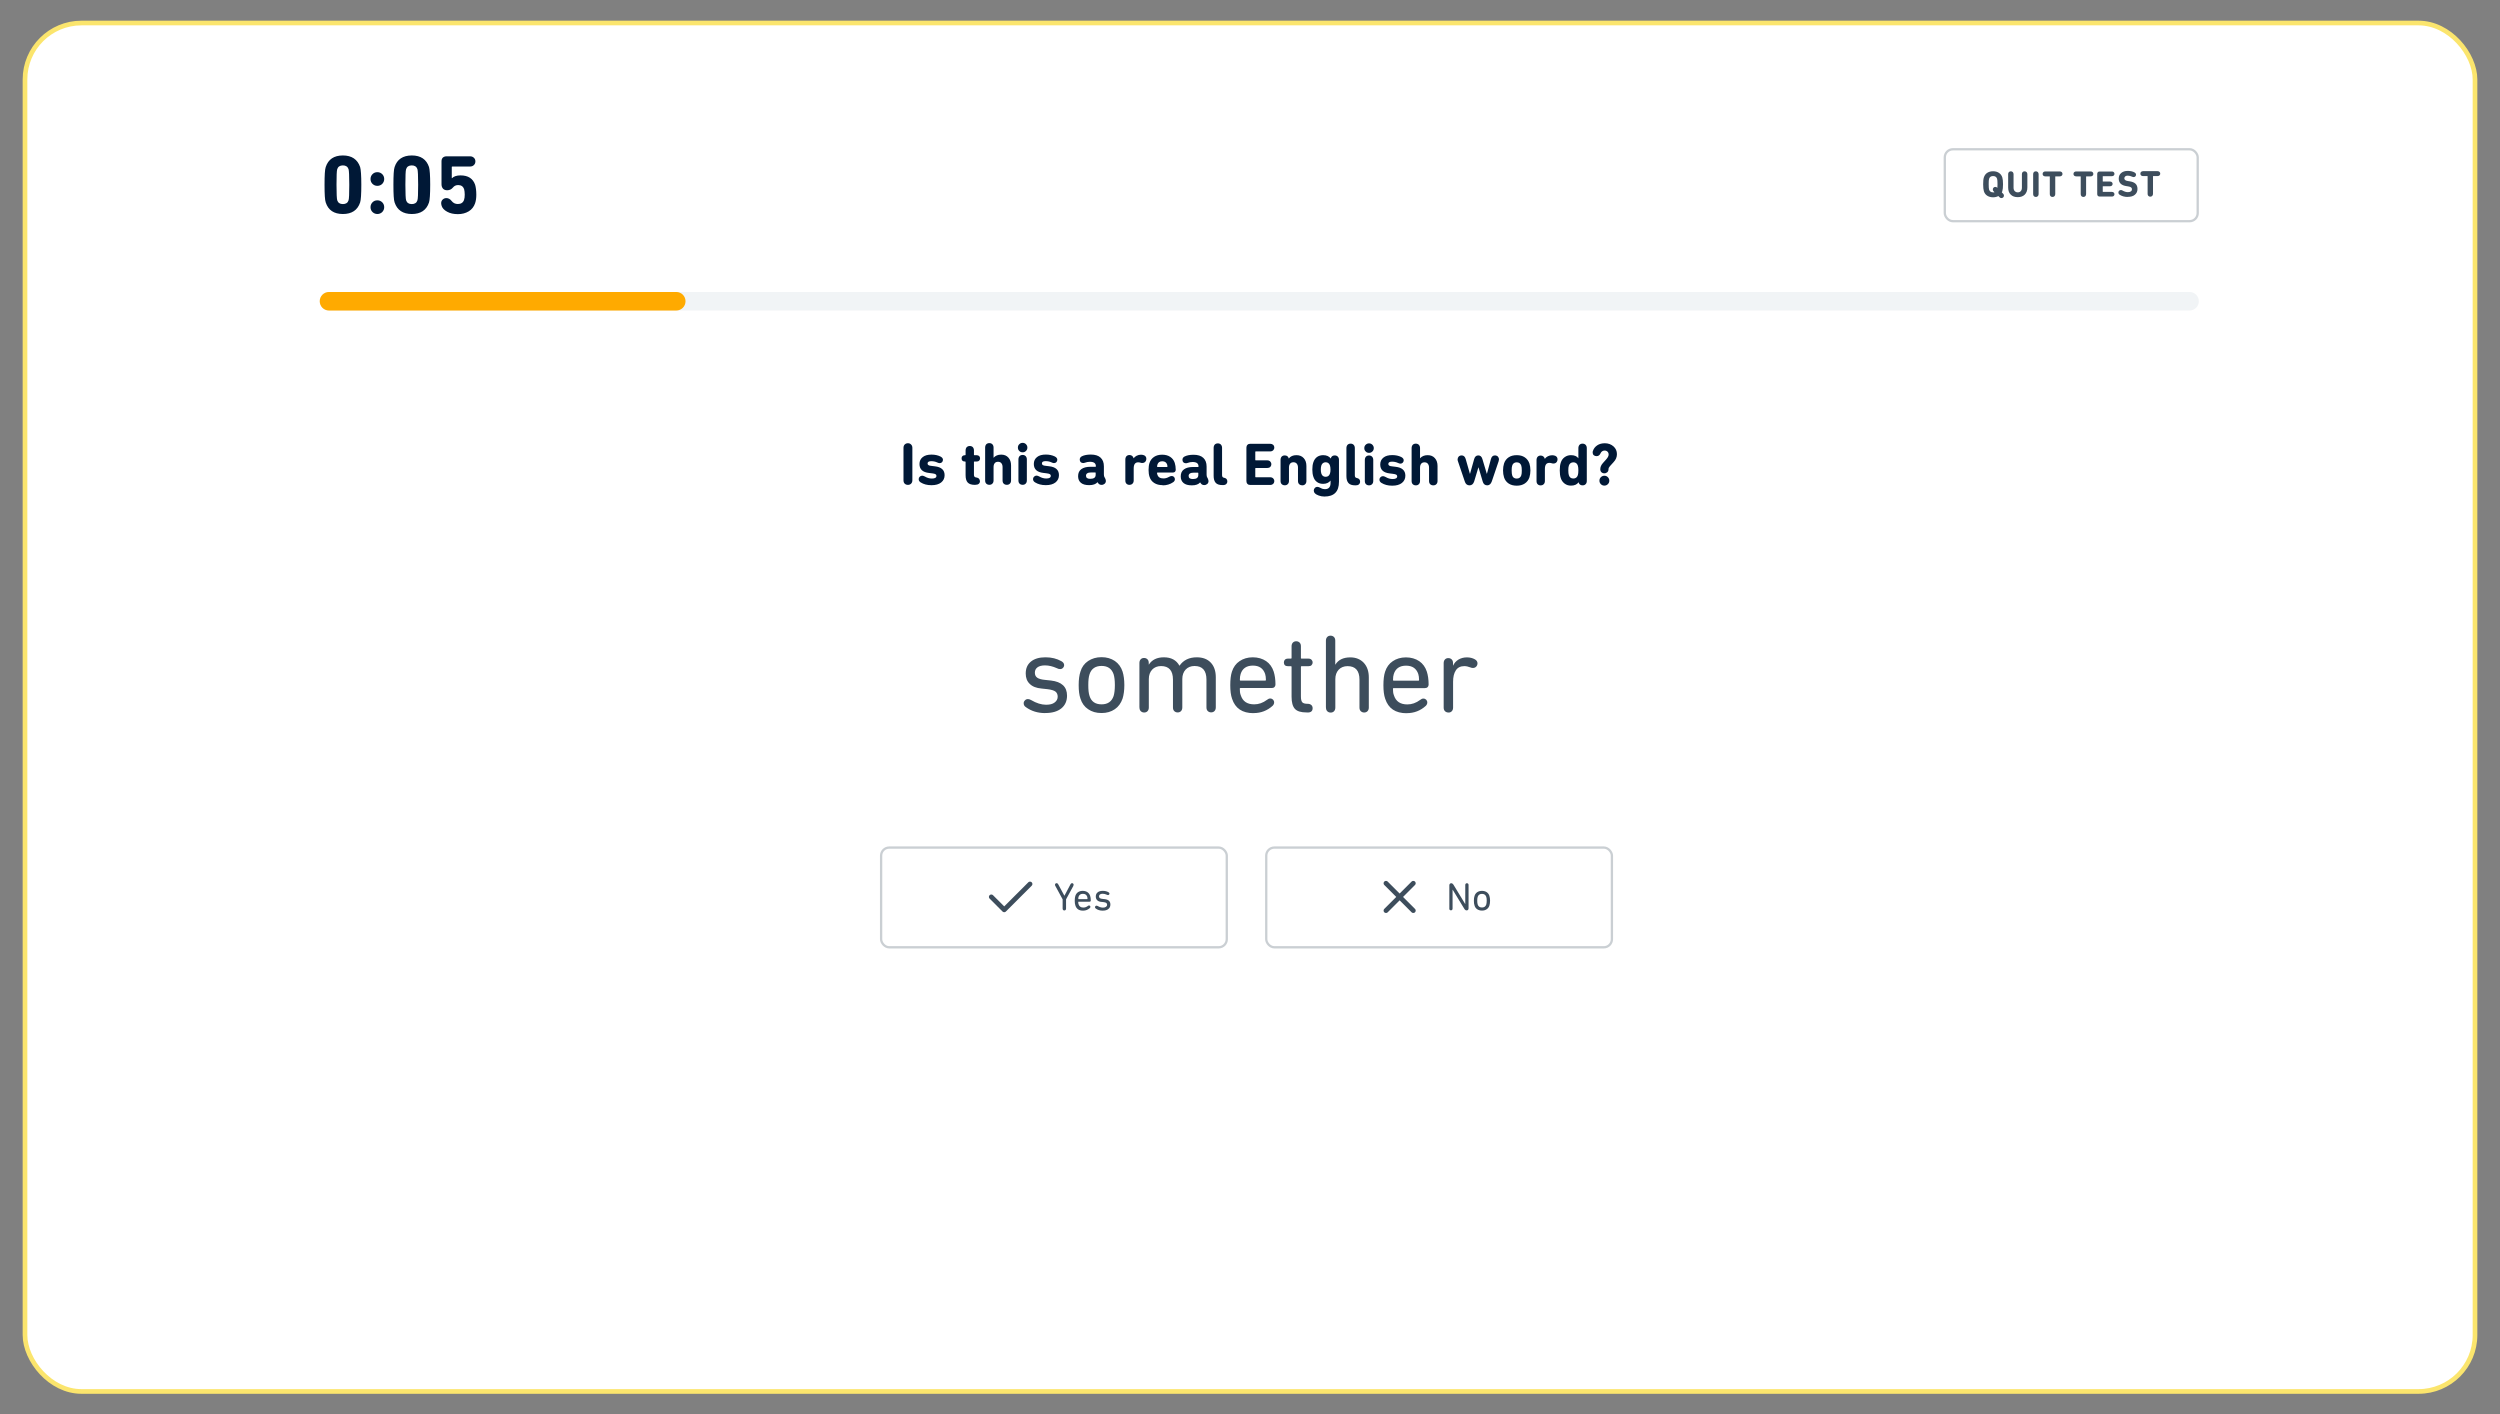
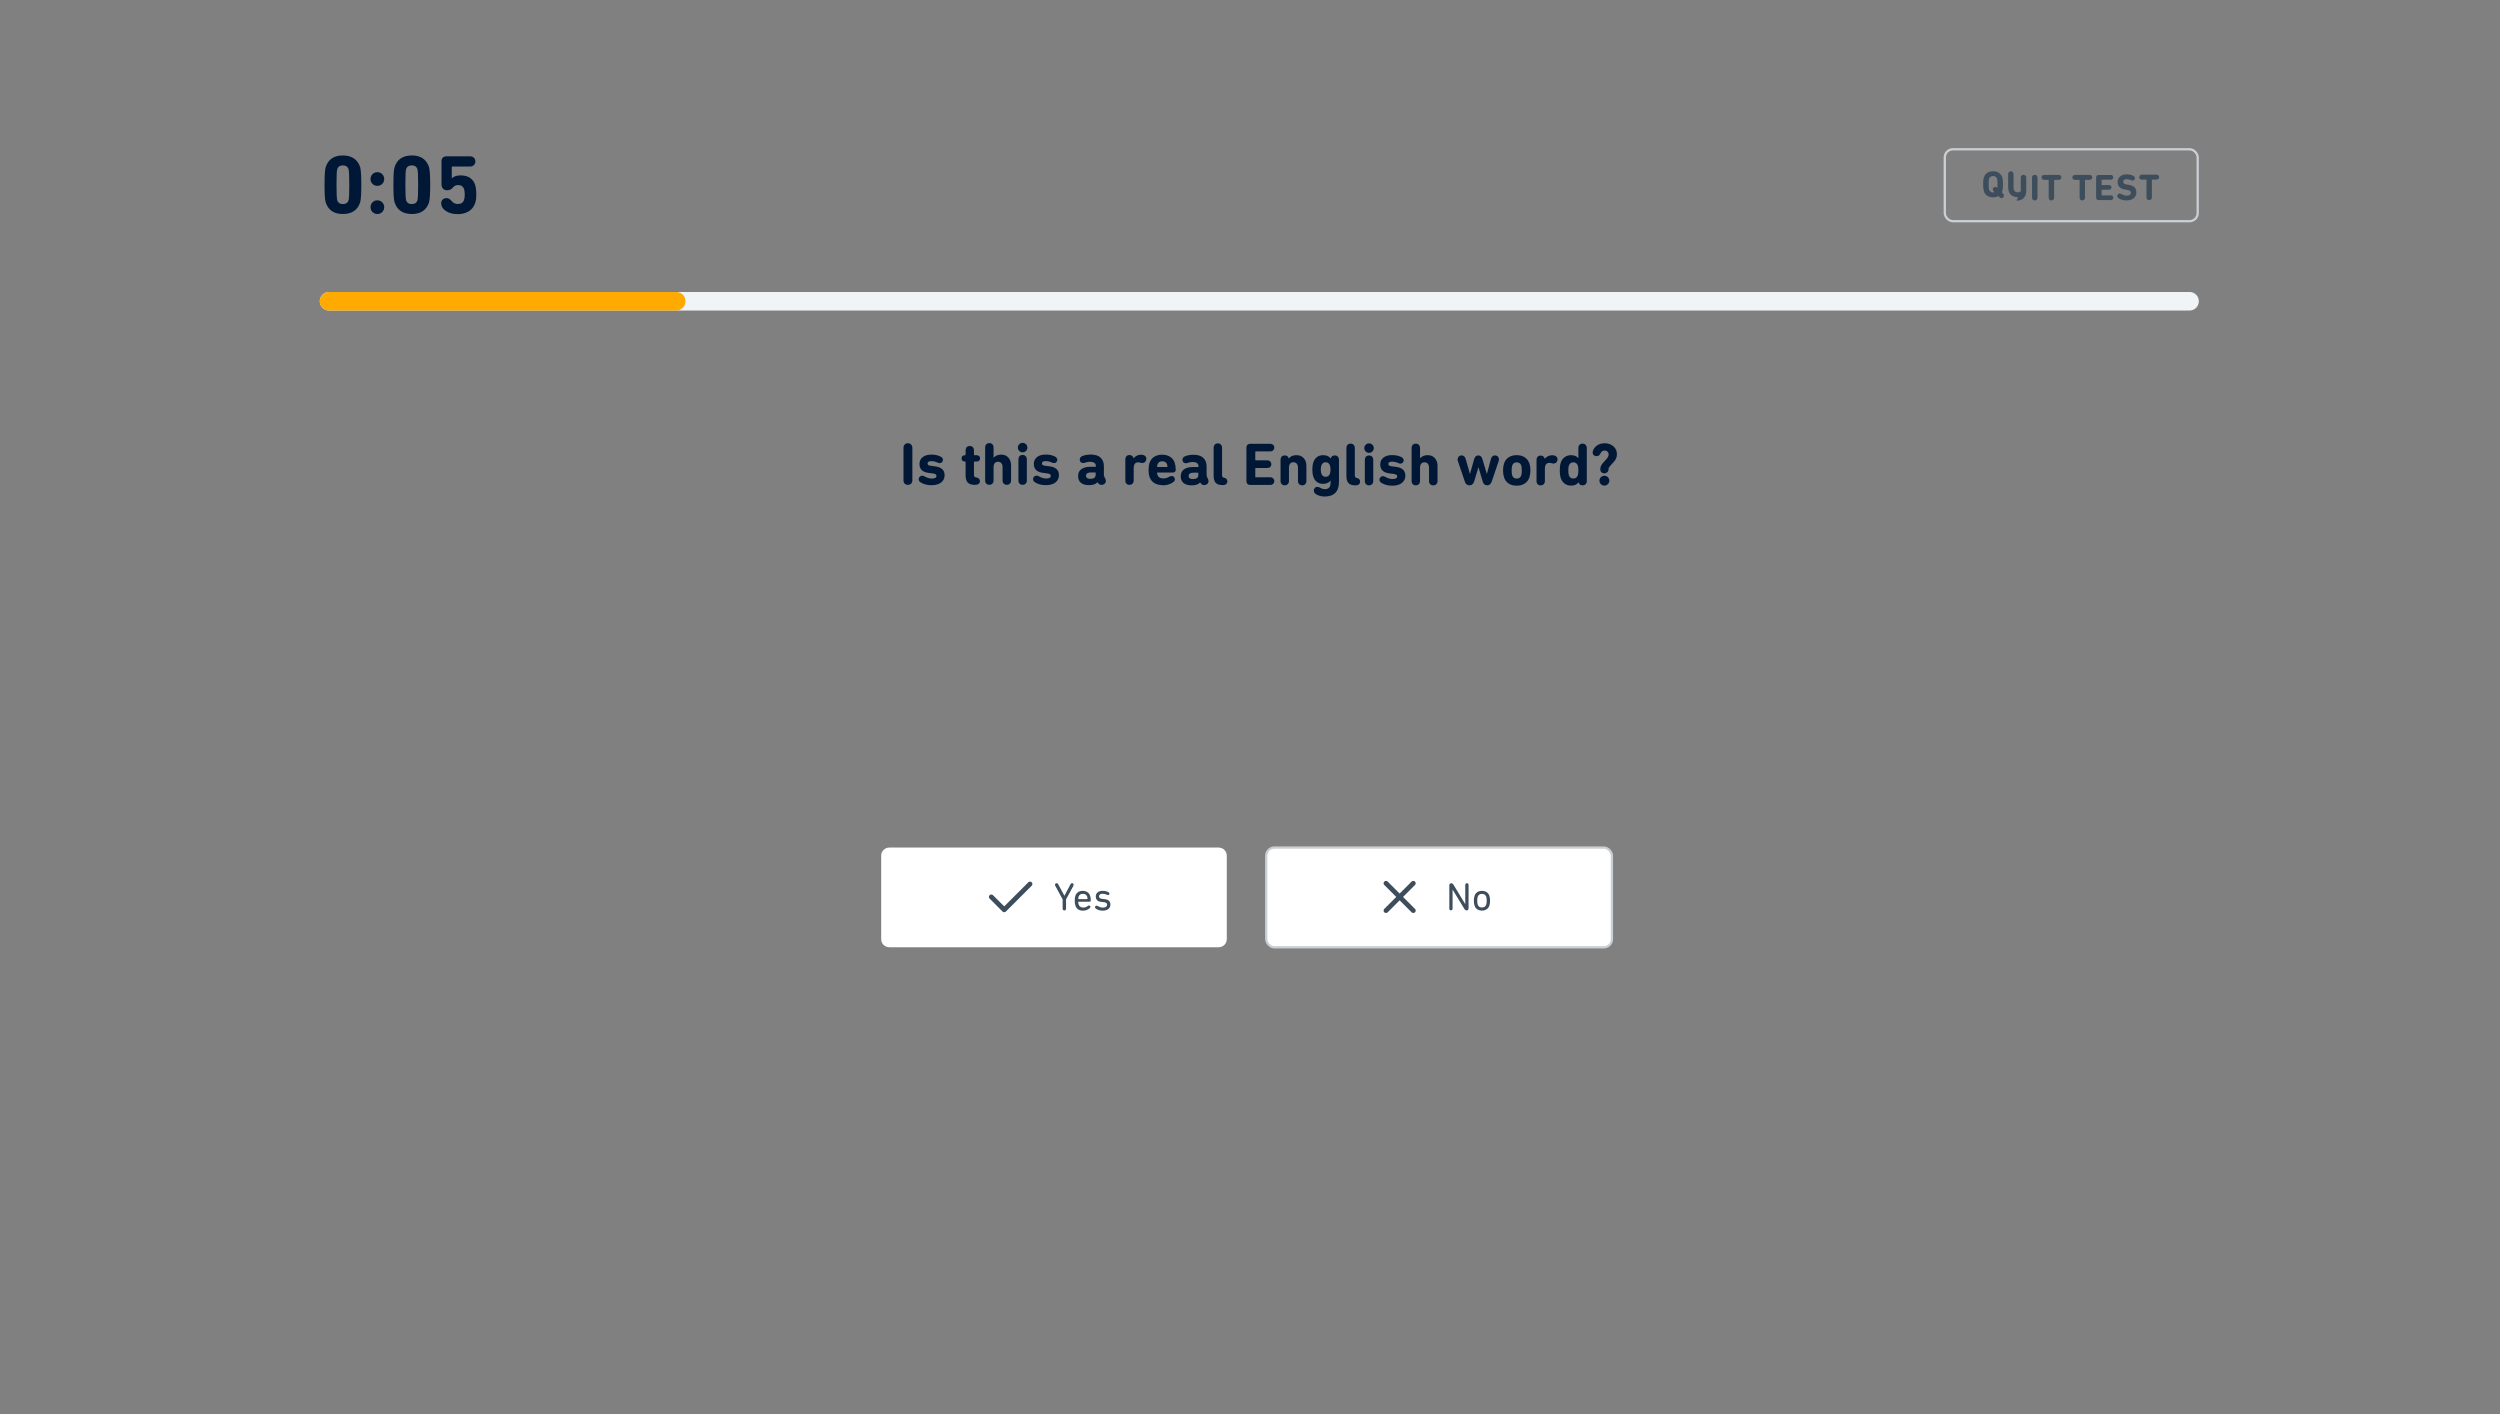
<svg xmlns="http://www.w3.org/2000/svg" id="Layer_1" data-name="Layer 1" viewBox="0 0 380 215">
  <rect x="0" y="0" width="380" height="215" fill="#808080" stroke="none" />
  <defs>
    <style>
      .cls-1 {
        fill: #fff;
      }

      .cls-2 {
        stroke: #cacfd3;
        stroke-width: .35px;
      }

      .cls-2, .cls-3, .cls-4, .cls-5 {
        fill: none;
      }

      .cls-6 {
        fill: #f1f4f6;
      }

      .cls-3 {
        stroke: #3d4d5c;
        stroke-linecap: round;
        stroke-linejoin: round;
        stroke-width: .73px;
      }

      .cls-4 {
        stroke: #fbe56d;
        stroke-width: .71px;
      }

      .cls-7 {
        clip-path: url(#clippath);
      }

      .cls-8 {
        fill: #3d4d5c;
      }

      .cls-9 {
        fill: #fa0;
      }

      .cls-10 {
        fill: #001836;
      }
    </style>
    <clipPath id="clippath">
      <path class="cls-5" d="m50.01,44.38c-.78,0-1.41.63-1.41,1.41s.63,1.41,1.41,1.41h282.8c.78,0,1.41-.63,1.41-1.41s-.63-1.41-1.41-1.41H50.01Z" />
    </clipPath>
  </defs>
-   <rect class="cls-1" x="3.8" y="3.5" width="372.4" height="208" rx="8.58" ry="8.58" />
  <path class="cls-10" d="m49.51,30.77c-.13-.36-.18-1.26-.18-2.69s.05-2.32.18-2.69c.38-1.17,1.26-1.76,2.61-1.76s2.22.6,2.62,1.76c.11.37.18,1.27.18,2.69s-.06,2.34-.18,2.69c-.39,1.18-1.27,1.76-2.62,1.76s-2.23-.58-2.61-1.76m1.75-.32c.13.38.41.57.86.57s.74-.19.86-.57c.08-.23.11-1.02.11-2.37s-.04-2.15-.11-2.37c-.13-.38-.42-.57-.86-.57s-.74.19-.86.57c-.08.23-.11,1.03-.11,2.37s.04,2.15.11,2.37m6.1-2.2c-.29,0-.53-.1-.74-.3-.2-.2-.3-.44-.3-.74s.1-.53.3-.74c.2-.2.44-.3.74-.3s.53.1.74.3c.2.2.3.46.3.74s-.1.53-.3.74c-.2.2-.46.3-.74.3m-1.04,3.24c0-.28.1-.53.3-.74.2-.2.44-.3.74-.3s.53.1.74.3c.2.2.3.46.3.74s-.1.53-.3.74c-.2.2-.46.3-.74.3s-.53-.1-.74-.3c-.2-.2-.3-.44-.3-.74m3.66-.72c-.13-.36-.18-1.26-.18-2.69s.05-2.32.18-2.69c.38-1.17,1.26-1.76,2.62-1.76s2.22.6,2.61,1.76c.11.37.18,1.27.18,2.69s-.06,2.34-.18,2.69c-.39,1.18-1.27,1.76-2.61,1.76s-2.23-.58-2.62-1.76m1.75-.32c.13.38.41.57.86.57s.74-.19.86-.57c.08-.23.11-1.02.11-2.37s-.04-2.15-.11-2.37c-.13-.38-.42-.57-.86-.57s-.74.19-.86.57c-.08.23-.11,1.03-.11,2.37s.04,2.15.11,2.37m5.39.77c-.05-.13-.06-.23-.06-.33,0-.22.06-.39.22-.55.15-.15.34-.23.58-.23.28,0,.55.14.77.42.25.33.57.48.96.48.48,0,.79-.2.94-.61.08-.23.11-.49.11-.82s-.04-.62-.1-.85c-.15-.39-.44-.6-.9-.6-.33,0-.6.13-.79.37-.23.28-.52.42-.88.42-.27,0-.48-.08-.63-.24-.15-.17-.23-.39-.23-.67v-3.49c0-.23.06-.42.2-.56.14-.13.33-.2.57-.2h3.57c.24,0,.43.08.58.22s.23.32.23.55-.08.42-.23.56c-.15.15-.34.22-.58.22h-2.7c-.05,0-.08.03-.08.08v1.69h.04c.28-.28.71-.42,1.29-.42,1.16,0,1.89.48,2.22,1.43.11.38.18.89.18,1.51,0,.5-.06.93-.19,1.31-.18.52-.5.93-.96,1.21-.48.29-1.03.43-1.65.43s-1.18-.11-1.64-.37c-.46-.25-.74-.56-.85-.94" />
  <rect class="cls-2" x="295.61" y="22.69" width="38.44" height="10.93" rx="1.23" ry="1.23" />
-   <path class="cls-8" d="m304.48,29.45c.08.08.12.17.12.28s-.04.2-.11.27c-.08.07-.17.11-.27.11-.11,0-.2-.04-.28-.12l-.19-.19c-.23.12-.49.19-.8.19-.34,0-.64-.08-.89-.24-.25-.16-.42-.39-.51-.69-.07-.23-.11-.58-.11-1.05s.03-.82.11-1.05c.1-.3.27-.54.51-.69.25-.16.54-.24.89-.24s.63.08.88.24c.25.16.42.39.52.69.07.23.11.58.11,1.05s-.04.82-.11,1.05c-.03.08-.05.14-.07.19l.21.21Zm-1.53-.2c.07,0,.15,0,.21-.03l-.14-.15c-.08-.07-.11-.17-.11-.28,0-.1.03-.19.11-.27.07-.07.16-.11.27-.11s.2.04.28.12l.03.04c.01-.13.02-.32.02-.57,0-.42-.02-.69-.06-.82-.09-.28-.29-.42-.61-.42s-.52.14-.61.42c-.05.13-.06.41-.06.82s.02.7.06.82c.09.28.29.42.61.42m3.77.73c-.46,0-.82-.12-1.08-.38-.27-.25-.4-.62-.4-1.1v-2.01c0-.13.03-.24.11-.32.08-.08.18-.12.3-.12s.21.05.29.12c.08.08.12.19.12.32v2.04c0,.23.06.41.18.53.12.12.27.19.46.19s.35-.06.46-.19c.11-.12.17-.3.17-.53v-2.04c0-.13.03-.24.11-.32.08-.08.18-.12.3-.12s.22.05.3.12c.08.08.12.19.12.32v2.01c0,.47-.14.84-.4,1.1-.27.26-.63.38-1.07.38m2.35-.47v-3.02c0-.13.03-.24.11-.32.08-.08.18-.12.31-.12.12,0,.21.05.29.12.08.08.12.19.12.32v3.02c0,.14-.04.24-.12.32-.08.08-.18.12-.29.12-.12,0-.23-.04-.31-.12s-.11-.19-.11-.32m2.94.44c-.12,0-.22-.04-.3-.12-.08-.08-.11-.19-.11-.32v-2.66s-.01-.03-.03-.03h-.65c-.12,0-.23-.03-.3-.1-.08-.07-.11-.15-.11-.27s.03-.2.11-.27c.07-.07.17-.11.3-.11h2.2c.12,0,.23.04.3.11.07.07.11.16.11.27,0,.11-.04.2-.12.27-.08.07-.18.1-.3.1h-.65s-.03.01-.03.03v2.66c0,.14-.04.24-.12.32s-.18.12-.3.12m4.7,0c-.12,0-.22-.04-.3-.12-.08-.08-.11-.19-.11-.32v-2.66s-.01-.03-.03-.03h-.65c-.12,0-.23-.03-.31-.1-.08-.07-.11-.15-.11-.27s.03-.2.11-.27c.07-.07.18-.11.31-.11h2.19c.12,0,.23.04.3.11.07.07.11.16.11.27,0,.11-.04.2-.12.27-.08.07-.17.1-.3.1h-.65s-.03.01-.03.03v2.66c0,.14-.04.24-.12.32-.08.08-.17.12-.3.12m2.11-.4v-3.1c0-.11.03-.2.1-.27.06-.07.15-.1.27-.1h1.86c.11,0,.2.03.28.1.07.07.11.16.11.26s-.04.19-.11.25c-.07.07-.16.1-.28.1h-1.36s-.03.01-.03.03v.76s.01.03.03.03h1.09c.11,0,.2.03.27.1s.11.15.11.25c0,.11-.04.19-.11.26-.07.07-.16.1-.27.1h-1.09s-.03.01-.03.03v.8s.01.03.03.03h1.36c.11,0,.2.03.28.1.07.07.11.15.11.25s-.04.19-.11.26c-.07.07-.16.1-.28.1h-1.86c-.11,0-.2-.03-.27-.1-.07-.07-.1-.16-.1-.27m4.63.43c-.46,0-.86-.11-1.21-.33-.14-.09-.2-.2-.2-.35,0-.1.03-.19.11-.26.07-.07.16-.11.27-.11.08,0,.16.02.24.07.29.17.57.25.82.25.2,0,.35-.04.46-.12.11-.08.16-.19.16-.33,0-.12-.05-.21-.14-.28-.09-.07-.24-.11-.46-.15l-.2-.03c-.81-.11-1.21-.49-1.21-1.15,0-.35.12-.64.37-.85.25-.21.58-.32.99-.32.44,0,.8.09,1.07.25.13.08.2.2.2.33,0,.11-.04.19-.11.26-.07.07-.15.1-.25.1-.08,0-.16-.02-.24-.06-.22-.1-.44-.16-.66-.16-.17,0-.29.04-.38.11-.09.08-.14.18-.14.3,0,.23.2.37.6.42l.2.03c.4.06.7.18.9.37.2.19.3.46.3.8,0,.36-.13.65-.39.87-.26.23-.63.33-1.12.33m3.46-.03c-.12,0-.22-.04-.3-.12-.08-.08-.11-.19-.11-.32v-2.66s-.01-.03-.03-.03h-.65c-.12,0-.23-.03-.31-.1-.08-.07-.11-.15-.11-.27s.03-.2.11-.27c.07-.07.18-.11.31-.11h2.19c.12,0,.23.04.3.11.07.07.11.16.11.27,0,.11-.04.2-.12.27-.08.07-.18.1-.3.1h-.65s-.03.01-.03.03v2.66c0,.14-.04.24-.12.32-.08.08-.17.12-.3.12" />
+   <path class="cls-8" d="m304.48,29.45c.08.08.12.17.12.28s-.04.2-.11.27c-.08.07-.17.11-.27.11-.11,0-.2-.04-.28-.12l-.19-.19c-.23.12-.49.19-.8.19-.34,0-.64-.08-.89-.24-.25-.16-.42-.39-.51-.69-.07-.23-.11-.58-.11-1.05s.03-.82.11-1.05c.1-.3.27-.54.51-.69.25-.16.54-.24.89-.24s.63.08.88.24c.25.16.42.39.52.69.07.23.11.58.11,1.05s-.04.82-.11,1.05c-.03.08-.05.14-.07.19l.21.21Zm-1.53-.2c.07,0,.15,0,.21-.03l-.14-.15c-.08-.07-.11-.17-.11-.28,0-.1.03-.19.11-.27.07-.07.16-.11.27-.11s.2.04.28.12l.03.04c.01-.13.02-.32.02-.57,0-.42-.02-.69-.06-.82-.09-.28-.29-.42-.61-.42s-.52.14-.61.42c-.05.13-.06.41-.06.82s.02.7.06.82c.09.28.29.42.61.42m3.77.73c-.46,0-.82-.12-1.08-.38-.27-.25-.4-.62-.4-1.1v-2.01c0-.13.03-.24.11-.32.08-.08.18-.12.3-.12s.21.05.29.12c.08.08.12.19.12.32v2.04c0,.23.06.41.18.53.12.12.27.19.46.19s.35-.06.46-.19v-2.04c0-.13.03-.24.11-.32.08-.08.18-.12.3-.12s.22.05.3.12c.08.08.12.19.12.32v2.01c0,.47-.14.84-.4,1.1-.27.26-.63.38-1.07.38m2.35-.47v-3.02c0-.13.03-.24.11-.32.08-.08.18-.12.31-.12.12,0,.21.05.29.12.08.08.12.19.12.32v3.02c0,.14-.04.24-.12.32-.08.08-.18.12-.29.12-.12,0-.23-.04-.31-.12s-.11-.19-.11-.32m2.94.44c-.12,0-.22-.04-.3-.12-.08-.08-.11-.19-.11-.32v-2.66s-.01-.03-.03-.03h-.65c-.12,0-.23-.03-.3-.1-.08-.07-.11-.15-.11-.27s.03-.2.11-.27c.07-.07.17-.11.3-.11h2.2c.12,0,.23.04.3.11.07.07.11.16.11.27,0,.11-.04.2-.12.27-.08.07-.18.1-.3.1h-.65s-.03.01-.03.03v2.66c0,.14-.04.24-.12.32s-.18.12-.3.12m4.7,0c-.12,0-.22-.04-.3-.12-.08-.08-.11-.19-.11-.32v-2.66s-.01-.03-.03-.03h-.65c-.12,0-.23-.03-.31-.1-.08-.07-.11-.15-.11-.27s.03-.2.11-.27c.07-.07.18-.11.31-.11h2.19c.12,0,.23.04.3.11.07.07.11.16.11.27,0,.11-.04.2-.12.27-.08.07-.17.1-.3.1h-.65s-.03.01-.03.03v2.66c0,.14-.04.24-.12.32-.08.08-.17.12-.3.12m2.11-.4v-3.1c0-.11.03-.2.1-.27.06-.07.15-.1.27-.1h1.86c.11,0,.2.03.28.1.07.07.11.16.11.26s-.04.19-.11.25c-.07.07-.16.1-.28.1h-1.36s-.03.01-.03.03v.76s.01.03.03.03h1.09c.11,0,.2.03.27.1s.11.15.11.25c0,.11-.04.19-.11.26-.07.07-.16.1-.27.1h-1.09s-.03.01-.03.03v.8s.01.03.03.03h1.36c.11,0,.2.03.28.1.07.07.11.15.11.25s-.04.19-.11.26c-.07.07-.16.1-.28.1h-1.86c-.11,0-.2-.03-.27-.1-.07-.07-.1-.16-.1-.27m4.63.43c-.46,0-.86-.11-1.21-.33-.14-.09-.2-.2-.2-.35,0-.1.03-.19.11-.26.07-.07.16-.11.27-.11.08,0,.16.02.24.07.29.17.57.25.82.25.2,0,.35-.04.46-.12.11-.08.16-.19.16-.33,0-.12-.05-.21-.14-.28-.09-.07-.24-.11-.46-.15l-.2-.03c-.81-.11-1.21-.49-1.21-1.15,0-.35.12-.64.37-.85.25-.21.58-.32.99-.32.44,0,.8.09,1.07.25.13.08.2.2.2.33,0,.11-.04.19-.11.26-.07.07-.15.1-.25.1-.08,0-.16-.02-.24-.06-.22-.1-.44-.16-.66-.16-.17,0-.29.04-.38.11-.09.08-.14.18-.14.3,0,.23.2.37.6.42l.2.03c.4.06.7.18.9.37.2.19.3.46.3.8,0,.36-.13.65-.39.87-.26.23-.63.33-1.12.33m3.46-.03c-.12,0-.22-.04-.3-.12-.08-.08-.11-.19-.11-.32v-2.66s-.01-.03-.03-.03h-.65c-.12,0-.23-.03-.31-.1-.08-.07-.11-.15-.11-.27s.03-.2.11-.27c.07-.07.18-.11.31-.11h2.19c.12,0,.23.04.3.11.07.07.11.16.11.27,0,.11-.04.2-.12.27-.08.07-.18.1-.3.1h-.65s-.03.01-.03.03v2.66c0,.14-.04.24-.12.32-.08.08-.17.12-.3.12" />
  <g class="cls-7">
    <rect class="cls-6" x="48.6" y="44.38" width="285.62" height="2.82" />
    <path class="cls-9" d="m48.6,44.38h54.19c.78,0,1.41.63,1.41,1.41s-.63,1.41-1.41,1.41h-54.19v-2.82Z" />
  </g>
  <path class="cls-10" d="m137.33,72.99v-4.91c0-.21.06-.39.18-.51.13-.13.29-.2.5-.2s.35.07.48.2c.13.13.19.3.19.51v4.91c0,.22-.06.39-.19.52-.13.13-.28.19-.48.19s-.37-.06-.5-.19c-.13-.13-.18-.3-.18-.52m4.24.76c-.63,0-1.17-.14-1.62-.42-.21-.13-.31-.29-.31-.51,0-.14.05-.26.16-.36.1-.1.23-.16.38-.16.11,0,.23.05.38.12.37.22.73.32,1.09.32.46,0,.69-.14.69-.41,0-.11-.05-.19-.14-.25-.09-.06-.26-.1-.5-.13l-.49-.06c-.97-.11-1.45-.56-1.45-1.36,0-.44.16-.79.49-1.05.32-.26.77-.38,1.35-.38.51,0,.96.1,1.35.29.25.13.38.3.38.5,0,.15-.06.28-.15.37-.09.09-.21.14-.36.14-.09,0-.22-.04-.37-.11-.28-.13-.58-.19-.9-.19-.38,0-.56.12-.56.35,0,.11.04.19.13.25.08.06.25.1.49.12l.49.06c.98.11,1.48.56,1.48,1.35,0,.46-.18.83-.53,1.11-.35.27-.83.41-1.45.41m6.65-.05h-.06c-.51,0-.88-.12-1.1-.36-.22-.24-.32-.61-.32-1.13v-2s-.03-.06-.06-.06h-.04c-.16,0-.29-.04-.38-.13-.09-.08-.13-.2-.13-.35s.04-.26.13-.35c.09-.08.22-.13.38-.13h.04s.06-.02.06-.06v-.66c0-.2.06-.37.17-.5.12-.12.28-.18.47-.18s.34.06.46.18c.11.13.17.29.17.5v.66s.02.06.06.06h.35c.17,0,.28.05.38.13.09.09.14.2.14.35s-.05.27-.14.35c-.09.09-.21.13-.38.13h-.35s-.06.02-.06.06v1.96c0,.25.11.39.34.4.18.03.33.09.42.19.09.11.15.23.15.38,0,.17-.06.3-.18.4-.12.1-.29.15-.52.15m4.78,0c-.19,0-.35-.06-.47-.18-.12-.12-.17-.28-.17-.49v-2.02c0-.25-.06-.44-.18-.59-.12-.15-.29-.22-.51-.22s-.4.07-.51.22c-.12.15-.17.34-.17.59v2.02c0,.21-.06.38-.18.49-.12.13-.28.18-.46.18s-.35-.06-.47-.18c-.12-.12-.17-.28-.17-.49v-4.99c0-.2.06-.37.17-.5.12-.12.28-.18.47-.18s.34.06.46.18c.12.13.18.29.18.5v1.55h0c.27-.31.65-.48,1.15-.48s.84.16,1.11.46c.27.3.4.7.4,1.19v2.27c0,.21-.06.38-.18.49-.12.13-.28.18-.46.18m2.4-4.94c-.2,0-.38-.06-.51-.21-.15-.14-.21-.31-.21-.51s.06-.37.21-.51c.14-.14.31-.21.51-.21s.37.07.51.21c.14.15.21.31.21.51s-.07.38-.21.51c-.15.15-.31.21-.51.21m0,4.94c-.19,0-.35-.06-.47-.18-.12-.12-.17-.28-.17-.49v-3.19c0-.2.06-.37.17-.5.12-.12.28-.18.47-.18s.34.06.46.18c.12.13.18.29.18.5v3.19c0,.21-.06.38-.18.49-.12.13-.28.18-.46.18m3.51.05c-.63,0-1.17-.14-1.62-.42-.21-.13-.31-.29-.31-.51,0-.14.05-.26.16-.36.1-.1.23-.16.38-.16.11,0,.23.05.38.12.37.22.73.32,1.09.32.46,0,.69-.14.69-.41,0-.11-.05-.19-.14-.25-.09-.06-.26-.1-.5-.13l-.49-.06c-.97-.11-1.45-.56-1.45-1.36,0-.44.16-.79.49-1.05.32-.26.77-.38,1.35-.38.51,0,.96.1,1.35.29.25.13.38.3.38.5,0,.15-.06.28-.15.37s-.21.14-.36.14c-.09,0-.22-.04-.37-.11-.28-.13-.58-.19-.9-.19-.38,0-.56.12-.56.35,0,.11.04.19.13.25.08.06.25.1.49.12l.49.06c.98.11,1.48.56,1.48,1.35,0,.46-.18.83-.53,1.11-.35.27-.83.41-1.45.41m9-1.02c.07.12.11.25.11.38,0,.17-.06.32-.19.43-.13.11-.28.17-.45.17-.23,0-.4-.08-.52-.25l-.11-.16h0c-.25.3-.67.45-1.26.45s-.98-.12-1.27-.36c-.28-.24-.42-.57-.42-1,0-.48.16-.83.49-1.07.33-.24.78-.36,1.35-.36h.8s.06-.02.06-.05v-.05c0-.44-.3-.66-.91-.66-.26,0-.5.05-.72.13-.13.05-.23.06-.3.06-.16,0-.28-.05-.38-.14-.09-.09-.14-.22-.14-.38,0-.23.11-.4.33-.51.34-.17.79-.26,1.36-.26.65,0,1.15.16,1.48.47.33.31.5.75.5,1.32v1.21c0,.19.03.33.08.42l.12.2Zm-2.26.06c.55,0,.82-.2.82-.61v-.3s-.02-.06-.06-.06h-.62c-.53,0-.79.17-.79.5,0,.31.21.47.64.47m5.98.92c-.19,0-.35-.06-.47-.18-.12-.12-.17-.28-.17-.49v-3.19c0-.2.06-.37.17-.5.12-.12.28-.18.47-.18.15,0,.28.05.39.13.11.09.19.21.23.37h0s0,0,0,0c.11-.16.26-.28.46-.39.2-.1.42-.16.66-.16.17,0,.33.04.47.09.22.11.34.28.34.52,0,.19-.06.35-.17.47-.12.13-.28.18-.46.18-.08,0-.17,0-.28-.05-.11-.03-.22-.05-.33-.05-.46,0-.68.31-.68.94v1.81c0,.21-.06.38-.18.49-.12.13-.28.18-.46.18m5.03.05c-.51,0-.93-.11-1.27-.33-.35-.22-.58-.53-.71-.93-.1-.29-.15-.64-.15-1.05s.05-.79.14-1.06c.13-.4.37-.71.7-.93.33-.22.74-.33,1.22-.33s.9.11,1.23.33c.33.22.56.52.69.92.09.3.15.65.15,1.04,0,.13-.05.24-.12.31-.07.07-.17.11-.3.11h-2.36s-.06.02-.06.06c0,.08,0,.17.05.26.12.39.42.58.92.58.28,0,.55-.07.83-.23.15-.09.29-.14.44-.14.13,0,.24.05.33.14.09.09.14.21.14.34,0,.19-.09.35-.26.46-.46.32-1,.48-1.6.48m-.79-2.79h1.46s.06-.02.06-.05c0-.11-.02-.22-.05-.33-.11-.32-.36-.49-.74-.49s-.63.17-.73.49c-.04.11-.05.22-.05.33,0,.04.02.05.06.05m7.64,1.77c.07.12.11.25.11.38,0,.17-.06.32-.19.43-.13.11-.28.17-.45.17-.23,0-.4-.08-.52-.25l-.11-.16h0c-.25.3-.67.45-1.26.45s-.98-.12-1.27-.36c-.28-.24-.42-.57-.42-1,0-.48.16-.83.49-1.07.33-.24.78-.36,1.35-.36h.8s.06-.02.06-.05v-.05c0-.44-.3-.66-.91-.66-.26,0-.49.05-.71.13-.13.05-.23.06-.3.06-.16,0-.28-.05-.38-.14-.09-.09-.14-.22-.14-.38,0-.23.11-.4.33-.51.34-.17.79-.26,1.36-.26.65,0,1.15.16,1.48.47.33.31.5.75.5,1.32v1.21c0,.19.03.33.08.42l.12.2Zm-2.26.06c.55,0,.82-.2.82-.61v-.3s-.02-.06-.06-.06h-.62c-.53,0-.79.17-.79.5,0,.31.21.47.64.47m4.58.92h-.06c-.49,0-.84-.11-1.05-.35-.21-.24-.31-.59-.31-1.06v-4.25c0-.2.06-.37.17-.5.12-.12.28-.18.47-.18s.34.06.46.18c.12.13.18.29.18.5v4.14c0,.24.09.37.29.4.34.06.51.25.51.56,0,.17-.06.3-.17.4-.11.11-.28.16-.5.16m3.57-.65v-5.04c0-.18.05-.32.16-.43.1-.11.25-.16.43-.16h3.03c.18,0,.33.06.45.16.11.11.17.26.17.42s-.06.3-.17.41c-.12.11-.27.17-.45.17h-2.21s-.06.02-.06.06v1.24s.02.06.06.06h1.77c.18,0,.33.06.44.17.11.11.17.25.17.41,0,.17-.06.31-.17.42-.11.11-.26.16-.44.16h-1.77s-.06.02-.06.06v1.29s.02.06.06.06h2.21c.18,0,.33.06.45.17.11.11.17.25.17.41,0,.17-.06.31-.17.42-.12.11-.27.17-.45.17h-3.03c-.18,0-.33-.05-.43-.16-.11-.11-.16-.26-.16-.44m8.48.65c-.19,0-.35-.06-.47-.18-.12-.12-.17-.28-.17-.49v-2.02c0-.25-.06-.44-.18-.59-.12-.15-.29-.22-.51-.22s-.4.07-.51.22c-.12.15-.17.34-.17.59v2.02c0,.21-.06.38-.18.49-.12.13-.27.18-.46.18s-.35-.06-.47-.18c-.12-.12-.17-.28-.17-.49v-3.19c0-.2.06-.37.17-.5.12-.12.28-.18.47-.18.33,0,.53.16.61.47h0c.26-.34.65-.51,1.17-.51.48,0,.84.16,1.11.46.27.3.4.7.4,1.19v2.27c0,.21-.06.38-.18.49-.12.13-.28.18-.46.18m3.38,1.7c-.29,0-.59-.05-.86-.15-.28-.1-.48-.22-.59-.35-.12-.12-.17-.26-.17-.42,0-.15.05-.27.16-.38.1-.11.23-.17.39-.17.13,0,.3.06.5.17.22.13.44.18.64.18.57,0,.86-.31.86-.95v-.36h0c-.26.33-.63.5-1.13.5-.37,0-.68-.09-.93-.28-.26-.18-.45-.46-.56-.82-.1-.29-.15-.66-.15-1.08s.05-.78.15-1.08c.11-.35.3-.62.56-.82.26-.18.57-.28.93-.28.52,0,.91.17,1.16.51h0c.08-.31.28-.47.61-.47.18,0,.34.06.46.18.12.13.18.29.18.5v3.33c0,1.49-.74,2.24-2.21,2.24m.19-3c.32,0,.54-.16.65-.49.06-.16.08-.37.08-.61s-.03-.46-.08-.62c-.11-.32-.33-.49-.65-.49s-.55.17-.66.49c-.06.17-.08.38-.08.62s.03.45.08.61c.11.33.33.49.66.49m4.57,1.3h-.06c-.5,0-.84-.11-1.05-.35-.21-.24-.31-.59-.31-1.06v-4.25c0-.2.06-.37.17-.5.12-.12.28-.18.47-.18s.34.06.46.18c.12.13.18.29.18.5v4.14c0,.24.09.37.29.4.34.06.51.25.51.56,0,.17-.06.3-.17.4-.11.11-.28.16-.49.16m2.02-4.94c-.2,0-.38-.06-.51-.21-.15-.14-.21-.31-.21-.51s.06-.37.21-.51c.14-.14.31-.21.51-.21s.37.07.51.21c.14.15.21.31.21.51s-.07.38-.21.51c-.15.15-.31.21-.51.21m0,4.94c-.19,0-.35-.06-.47-.18-.12-.12-.17-.28-.17-.49v-3.19c0-.2.06-.37.17-.5.12-.12.28-.18.47-.18s.34.06.46.18c.12.13.18.29.18.5v3.19c0,.21-.06.38-.18.49-.12.13-.28.18-.46.18m3.51.05c-.63,0-1.17-.14-1.62-.42-.21-.13-.31-.29-.31-.51,0-.14.05-.26.16-.36.1-.1.23-.16.38-.16.11,0,.23.05.38.12.37.22.73.32,1.09.32.46,0,.69-.14.69-.41,0-.11-.05-.19-.14-.25-.09-.06-.26-.1-.5-.13l-.49-.06c-.97-.11-1.45-.56-1.45-1.36,0-.44.16-.79.49-1.05.32-.26.77-.38,1.35-.38.51,0,.96.1,1.35.29.25.13.38.3.38.5,0,.15-.06.28-.15.37-.09.09-.21.14-.36.14-.09,0-.22-.04-.37-.11-.28-.13-.58-.19-.9-.19-.38,0-.56.12-.56.35,0,.11.04.19.13.25.08.06.25.1.49.12l.49.06c.98.11,1.48.56,1.48,1.35,0,.46-.18.83-.53,1.11-.35.27-.83.41-1.45.41m6.22-.05c-.19,0-.35-.06-.47-.18-.12-.12-.17-.28-.17-.49v-2.02c0-.25-.06-.44-.18-.59-.12-.15-.29-.22-.51-.22s-.4.07-.51.22c-.12.15-.17.34-.17.59v2.02c0,.21-.06.38-.18.49-.12.13-.28.18-.46.18-.19,0-.35-.06-.47-.18-.12-.12-.17-.28-.17-.49v-4.99c0-.2.06-.37.17-.5.12-.12.27-.18.47-.18.18,0,.34.06.46.18.12.13.18.29.18.5v1.55h0c.27-.31.65-.48,1.15-.48s.84.16,1.11.46c.27.3.4.7.4,1.19v2.27c0,.21-.06.38-.18.49-.12.13-.28.18-.46.18m8.22,0c-.37,0-.61-.19-.72-.6l-.63-2.13h-.02l-.64,2.13c-.13.4-.37.6-.71.6s-.6-.19-.72-.6l-1.04-3.07c-.04-.1-.05-.19-.05-.27,0-.17.06-.32.17-.44.12-.11.27-.17.45-.17.3,0,.5.18.61.54l.64,2.25h.02l.63-2.24c.11-.37.32-.55.63-.55s.51.18.62.55l.67,2.24h.02l.61-2.25c.1-.36.3-.54.61-.54.17,0,.32.06.44.17.11.12.17.27.17.44,0,.07-.02.17-.05.27l-1.04,3.07c-.14.4-.38.6-.71.6m4.5.05c-.49,0-.9-.11-1.23-.33-.33-.22-.57-.53-.7-.94-.1-.31-.15-.66-.15-1.05s.05-.73.15-1.05c.13-.4.37-.72.7-.94.33-.22.74-.33,1.23-.33s.89.11,1.22.33c.33.22.57.54.71.94.09.31.15.66.15,1.05s-.06.73-.15,1.05c-.14.41-.38.72-.71.94-.33.22-.74.33-1.22.33m0-1.08c.35,0,.58-.17.69-.49.06-.17.08-.41.08-.74s-.03-.58-.08-.74c-.11-.33-.34-.5-.69-.5s-.59.17-.69.5c-.06.17-.08.41-.08.74s.03.58.08.74c.1.33.33.49.69.49m3.65,1.04c-.19,0-.35-.06-.47-.18-.12-.12-.17-.28-.17-.49v-3.19c0-.2.06-.37.17-.5.12-.12.28-.18.47-.18.15,0,.28.05.39.13.11.09.19.21.23.37h0s0,0,0,0c.11-.16.26-.28.46-.39.2-.1.42-.16.66-.16.17,0,.33.04.47.09.22.11.34.28.34.52,0,.19-.06.35-.17.47-.12.13-.28.18-.46.18-.08,0-.17,0-.28-.05-.11-.03-.22-.05-.33-.05-.46,0-.68.31-.68.94v1.81c0,.21-.06.38-.18.49-.12.13-.28.18-.46.18m6.37,0c-.33,0-.53-.16-.61-.47h0c-.25.35-.63.51-1.16.51-.37,0-.68-.1-.95-.3-.27-.2-.48-.48-.59-.83-.11-.31-.16-.71-.16-1.19s.05-.88.16-1.19c.11-.35.31-.62.59-.82.28-.2.59-.3.95-.3.53,0,.91.16,1.13.48h0v-1.55c0-.2.06-.37.17-.5.12-.12.27-.18.47-.18.18,0,.34.06.46.18.12.13.18.29.18.5v4.99c0,.21-.06.38-.18.49-.12.13-.28.18-.46.18m-1.4-1.04c.34,0,.57-.17.68-.51.05-.17.08-.4.08-.72s-.03-.56-.08-.72c-.11-.34-.34-.51-.68-.51s-.58.17-.69.51c-.06.17-.08.41-.08.72s.03.56.08.72c.11.35.34.51.69.51m4.71-.79c-.18,0-.33-.06-.45-.17-.12-.11-.17-.27-.17-.46,0-.32.13-.63.4-.93l.5-.56c.24-.27.37-.51.37-.74,0-.17-.06-.32-.17-.43-.11-.11-.26-.17-.44-.17-.3,0-.51.16-.64.45-.13.28-.33.4-.59.4-.18,0-.32-.05-.43-.15-.11-.1-.16-.24-.16-.41,0-.07,0-.16.05-.25.11-.34.32-.61.64-.83.31-.21.7-.32,1.16-.32.53,0,.97.17,1.32.48.35.31.52.71.52,1.18,0,.45-.17.85-.5,1.2l-.57.63c-.15.17-.21.31-.21.45,0,.19-.06.35-.18.46-.13.11-.28.17-.45.17m-.75,1.12c0-.2.07-.39.22-.53.15-.15.32-.22.53-.22s.39.07.53.22c.15.15.22.33.22.53s-.07.39-.22.53c-.15.15-.33.22-.53.22s-.39-.07-.53-.22c-.15-.15-.22-.32-.22-.53" />
-   <path class="cls-8" d="m158.88,108.39c-1.12,0-2.1-.29-2.94-.9-.24-.15-.34-.36-.34-.59,0-.17.05-.3.19-.44.12-.14.27-.2.47-.2.14,0,.3.05.47.15.8.47,1.56.71,2.27.71.56,0,1-.1,1.3-.34.3-.22.47-.51.47-.88,0-.34-.12-.61-.34-.78-.22-.17-.64-.3-1.25-.37l-.85-.09c-.8-.07-1.4-.3-1.81-.71-.41-.39-.61-.91-.61-1.57,0-.78.25-1.37.78-1.81s1.27-.66,2.22-.66,1.71.2,2.42.59c.27.15.42.36.42.59,0,.17-.07.32-.19.44-.12.12-.25.17-.42.17-.15,0-.32-.03-.51-.14-.61-.27-1.2-.42-1.79-.42-.51,0-.88.1-1.15.3-.27.2-.39.47-.39.81s.12.59.36.76c.24.17.64.29,1.24.34l.85.09c1.62.19,2.44.95,2.44,2.3,0,.81-.29,1.46-.86,1.93-.58.47-1.39.71-2.44.71m8.54,0c-.8,0-1.47-.19-2.03-.58-.56-.37-.95-.91-1.17-1.61-.19-.54-.27-1.22-.27-2.06s.09-1.51.27-2.05c.2-.68.59-1.22,1.17-1.61.56-.37,1.24-.58,2.03-.58s1.46.2,2.03.58c.56.39.95.93,1.17,1.61.17.54.27,1.24.27,2.05s-.1,1.52-.27,2.06c-.24.69-.63,1.24-1.18,1.61-.56.39-1.24.58-2.01.58m0-1.32c.93,0,1.54-.42,1.83-1.27.12-.41.19-.95.19-1.66s-.07-1.24-.19-1.64c-.29-.85-.9-1.27-1.83-1.27s-1.56.42-1.83,1.27c-.14.41-.19.96-.19,1.64,0,.71.05,1.25.19,1.66.27.85.88,1.27,1.83,1.27m5.75.46v-6.75c0-.24.07-.42.2-.56s.3-.2.51-.2.37.07.51.2c.14.14.2.32.2.56v.24h.02c.47-.73,1.24-1.1,2.27-1.1,1.12,0,1.9.42,2.37,1.27h.02c.59-.85,1.47-1.27,2.62-1.27.91,0,1.62.27,2.13.81.51.54.76,1.29.76,2.23v4.57c0,.24-.07.42-.2.56-.14.14-.3.2-.51.2s-.37-.07-.51-.2c-.14-.14-.2-.32-.2-.56v-4.23c0-1.37-.61-2.06-1.81-2.06-.56,0-1.02.19-1.35.54-.34.37-.51.85-.51,1.44v4.32c0,.24-.07.42-.2.56-.14.14-.31.2-.51.2s-.37-.07-.51-.2c-.14-.14-.2-.32-.2-.56v-4.23c0-1.37-.61-2.06-1.81-2.06-.56,0-1.02.19-1.35.54-.34.37-.51.85-.51,1.44v4.32c0,.24-.07.42-.2.56-.14.14-.3.2-.51.2s-.37-.07-.51-.2c-.14-.14-.2-.32-.2-.56m17.34.86c-1.71,0-2.79-.73-3.27-2.2-.19-.54-.27-1.22-.27-2.05s.08-1.54.25-2.05c.22-.69.61-1.24,1.17-1.61.54-.37,1.22-.58,2-.58s1.47.2,2.03.58c.54.37.93.91,1.15,1.59.17.54.27,1.19.27,1.96,0,.17-.05.29-.15.39s-.24.15-.41.15h-4.76c-.07,0-.1.03-.1.1,0,.37.03.71.14.98.3.95.98,1.4,2.05,1.4.68,0,1.32-.22,1.95-.69.17-.14.32-.2.49-.2s.3.07.42.17c.1.12.17.25.17.42,0,.2-.09.37-.22.51-.81.74-1.78,1.12-2.91,1.12m-1.98-4.94h3.76c.07,0,.1-.03.1-.1,0-.37-.05-.68-.12-.91-.29-.85-.91-1.27-1.86-1.27s-1.59.42-1.86,1.27c-.08.24-.12.54-.12.91,0,.07.03.1.1.1m10.2,4.84h-.17c-.83,0-1.42-.17-1.76-.54-.34-.37-.51-.98-.51-1.84v-4.55c0-.07-.03-.1-.1-.1h-.46c-.2,0-.36-.05-.46-.15-.1-.1-.15-.25-.15-.42s.05-.3.15-.41c.1-.1.25-.17.46-.17h.46c.07,0,.1-.03.1-.1v-1.78c0-.24.07-.42.2-.56.14-.14.31-.2.51-.2s.37.07.51.2c.14.14.2.32.2.56v1.78c0,.07.03.1.1.1h1.07c.19,0,.34.07.44.17.1.1.17.24.17.41s-.07.32-.17.42-.25.15-.44.15h-1.07c-.07,0-.1.03-.1.1v4.5c0,.44.07.74.22.9.14.15.42.22.86.22.2,0,.37.07.51.19.12.12.19.27.19.47,0,.44-.25.66-.76.66m2.78-.76v-10.16c0-.24.07-.42.2-.56s.3-.2.51-.2.37.07.51.2c.14.14.2.32.2.56v3.64h.02c.44-.73,1.2-1.1,2.27-1.1.86,0,1.54.29,2.05.83.51.56.76,1.3.76,2.22v4.57c0,.24-.07.42-.2.56-.14.14-.31.2-.51.2s-.37-.07-.51-.2c-.14-.14-.2-.32-.2-.56v-4.23c0-1.37-.61-2.06-1.81-2.06-.56,0-1.02.19-1.35.54-.34.37-.51.85-.51,1.44v4.32c0,.24-.07.42-.2.56-.14.14-.3.2-.51.2s-.37-.07-.51-.2c-.14-.14-.2-.32-.2-.56m12.27.86c-1.71,0-2.79-.73-3.27-2.2-.19-.54-.27-1.22-.27-2.05s.08-1.54.25-2.05c.22-.69.61-1.24,1.17-1.61.54-.37,1.22-.58,2-.58s1.47.2,2.03.58c.54.37.93.91,1.15,1.59.17.54.27,1.19.27,1.96,0,.17-.05.29-.15.39s-.24.15-.41.15h-4.76c-.07,0-.1.03-.1.1,0,.37.03.71.14.98.3.95.98,1.4,2.05,1.4.68,0,1.32-.22,1.95-.69.17-.14.32-.2.49-.2s.3.07.42.17c.1.12.17.25.17.42,0,.2-.09.37-.22.51-.81.74-1.78,1.12-2.91,1.12m-1.98-4.94h3.76c.07,0,.1-.03.1-.1,0-.37-.05-.68-.12-.91-.29-.85-.91-1.27-1.86-1.27s-1.59.42-1.86,1.27c-.08.24-.12.54-.12.91,0,.07.03.1.1.1m8.31,4.84c-.2,0-.37-.07-.51-.2-.14-.14-.2-.32-.2-.56v-6.75c0-.24.07-.42.2-.56.14-.14.3-.2.51-.2s.37.07.51.2c.14.14.2.32.2.56v.37h.02c.17-.37.42-.66.8-.9.37-.22.8-.34,1.29-.34.46,0,.86.1,1.2.29.27.15.41.36.41.61,0,.2-.07.37-.2.51-.14.14-.3.2-.51.2-.1,0-.22-.02-.36-.08-.36-.14-.66-.2-.93-.2-.58,0-1.02.22-1.29.64-.29.44-.42,1.02-.42,1.73v3.93c0,.24-.07.42-.2.56-.14.14-.3.2-.51.2" />
  <path class="cls-1" d="m135.17,128.83h50.07c.68,0,1.23.55,1.23,1.23v12.69c0,.68-.55,1.23-1.23,1.23h-50.07c-.68,0-1.23-.55-1.23-1.23v-12.69c0-.68.55-1.23,1.23-1.23" />
-   <rect class="cls-2" x="133.93" y="128.83" width="52.54" height="15.16" rx="1.23" ry="1.23" />
  <path class="cls-8" d="m163.16,134.64l-1.12,2.06v1.4c0,.09-.02.16-.07.21-.05.05-.11.08-.19.08s-.14-.02-.19-.08c-.05-.05-.07-.12-.07-.21v-1.4l-1.12-2.06c-.03-.05-.04-.11-.04-.16,0-.07.02-.12.07-.17.05-.05.11-.07.18-.07.1,0,.17.05.23.16l.94,1.74h.02l.92-1.74c.05-.1.13-.16.23-.16.07,0,.13.02.17.07.05.05.07.1.07.17,0,.05-.02.1-.04.16m1.47,3.78c-.61,0-.99-.26-1.16-.78-.07-.19-.1-.43-.1-.73s.03-.55.09-.73c.08-.25.22-.44.41-.57.19-.13.43-.2.71-.2s.52.07.72.2c.19.13.33.32.41.56.06.19.1.42.1.7,0,.06-.02.1-.05.14-.04.04-.08.05-.14.05h-1.68s-.04.01-.04.04c0,.13.01.25.05.35.11.34.35.5.73.5.24,0,.47-.08.69-.25.06-.05.11-.07.17-.07s.11.02.15.06c.04.04.06.09.06.15,0,.07-.03.13-.08.18-.29.26-.63.4-1.03.4m-.7-1.75h1.33s.04-.01.04-.04c0-.13-.02-.24-.04-.32-.1-.3-.32-.45-.66-.45s-.56.15-.66.45c-.03.08-.04.19-.04.32,0,.02.01.04.04.04m3.66,1.75c-.4,0-.74-.1-1.04-.32-.08-.05-.12-.13-.12-.21,0-.06.02-.11.07-.16.04-.05.1-.07.17-.07.05,0,.11.02.17.05.28.17.55.25.8.25.2,0,.35-.04.46-.12.11-.08.17-.18.17-.31,0-.12-.04-.22-.12-.28-.08-.06-.23-.11-.44-.13l-.3-.03c-.28-.02-.5-.11-.64-.25-.14-.14-.22-.32-.22-.56,0-.28.09-.49.28-.64.19-.16.45-.23.79-.23s.61.07.86.21c.1.05.15.13.15.21,0,.06-.02.11-.07.16-.04.04-.09.06-.15.06-.05,0-.11-.01-.18-.05-.22-.1-.43-.15-.64-.15-.18,0-.31.04-.41.11-.1.07-.14.17-.14.29s.04.21.13.27c.08.06.23.1.44.12l.3.03c.58.07.86.34.86.82,0,.29-.1.52-.31.68-.2.17-.49.25-.86.25" />
  <path class="cls-1" d="m193.7,128.83h50.07c.68,0,1.23.55,1.23,1.23v12.69c0,.68-.55,1.23-1.23,1.23h-50.07c-.68,0-1.23-.55-1.23-1.23v-12.69c0-.68.55-1.23,1.23-1.23" />
  <rect class="cls-2" x="192.47" y="128.83" width="52.54" height="15.16" rx="1.23" ry="1.23" />
  <path class="cls-8" d="m220.3,138.11v-3.54c0-.1.02-.17.08-.23.05-.06.12-.09.22-.09.13,0,.25.1.36.28l1.74,2.87h.02v-2.88c0-.08.02-.15.07-.2.05-.05.11-.07.18-.07s.13.02.18.07.07.11.07.2v3.54c0,.1-.03.18-.08.24-.05.06-.13.08-.22.08-.14,0-.26-.09-.37-.28l-1.74-2.86h-.02v2.86c0,.08-.02.15-.07.2-.05.05-.1.07-.17.07-.08,0-.14-.02-.19-.07s-.07-.11-.07-.2m4.97.31c-.28,0-.52-.07-.72-.2-.2-.13-.34-.32-.41-.57-.07-.19-.1-.43-.1-.73s.03-.53.1-.73c.07-.24.21-.43.41-.57.2-.13.44-.2.72-.2s.52.07.72.2c.2.14.34.33.41.57.06.19.1.44.1.73s-.04.54-.1.73c-.08.25-.22.44-.42.57-.2.14-.44.2-.71.2m0-.47c.33,0,.55-.15.65-.45.04-.14.07-.34.07-.59s-.02-.44-.07-.58c-.1-.3-.32-.45-.65-.45s-.55.15-.65.45c-.05.14-.07.34-.07.58,0,.25.02.44.07.59.1.3.31.45.65.45" />
-   <rect class="cls-4" x="3.8" y="3.5" width="372.4" height="208" rx="8.58" ry="8.58" />
  <path class="cls-3" d="m150.68,136.33l1.96,1.96,3.92-3.92" />
  <g>
    <path class="cls-3" d="m214.82,134.26l-4.15,4.15" />
    <path class="cls-3" d="m210.67,134.26l4.15,4.15" />
  </g>
</svg>